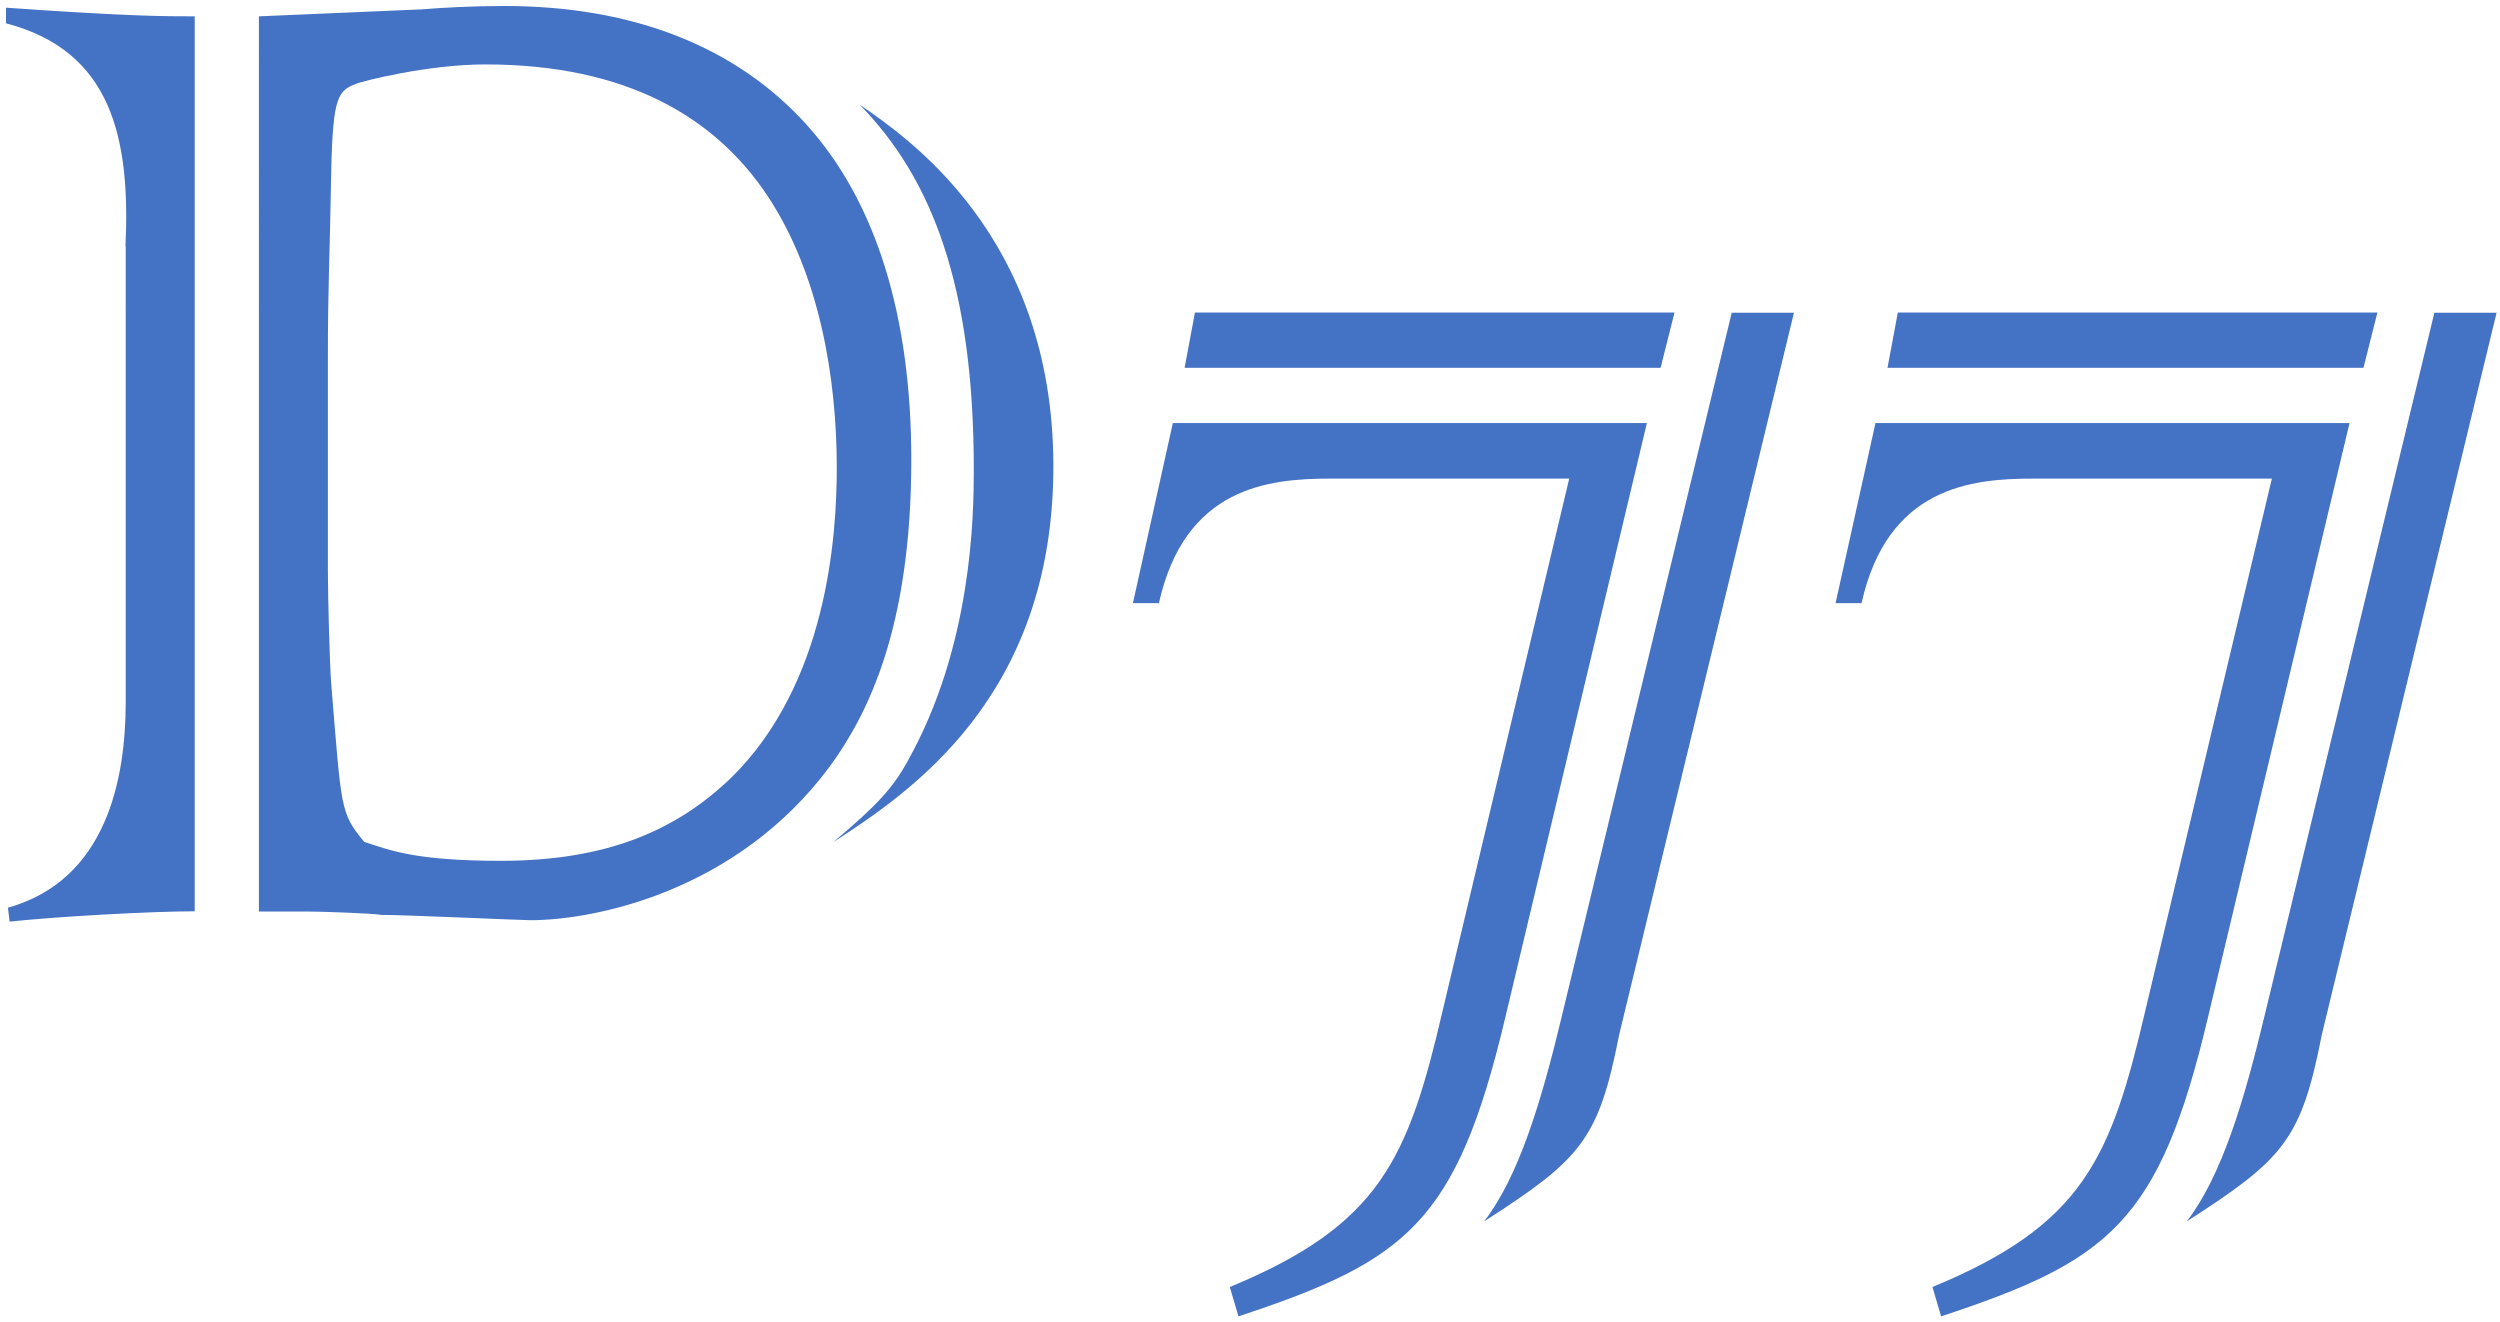
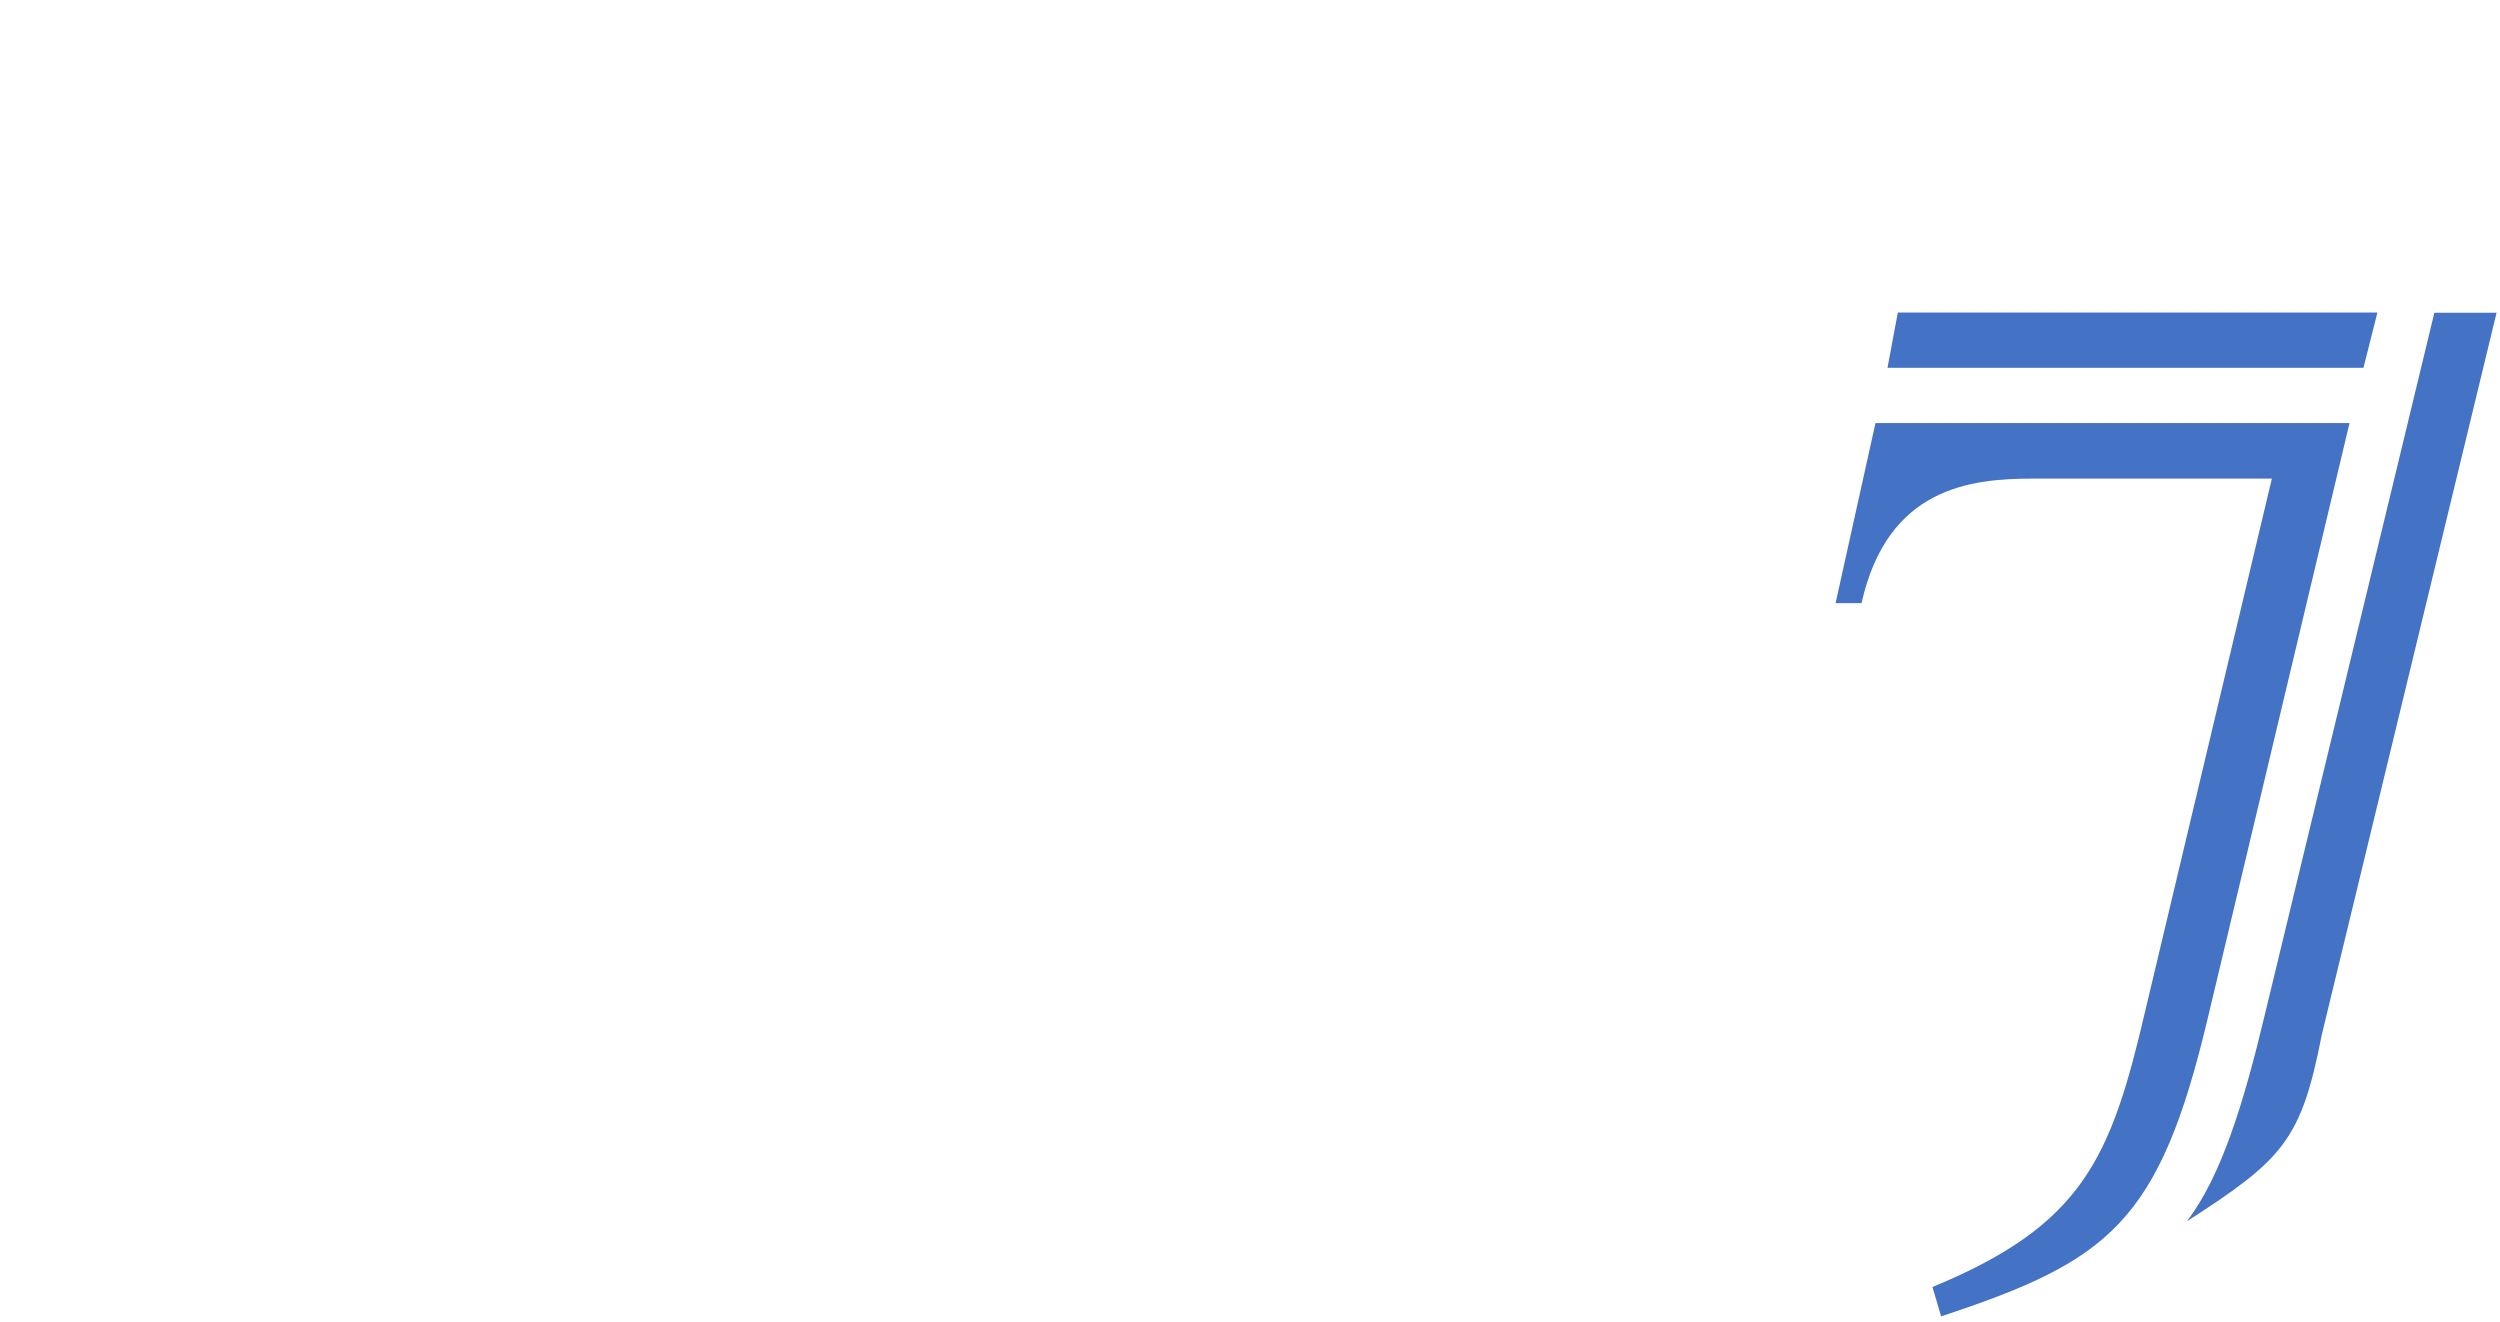
<svg xmlns="http://www.w3.org/2000/svg" id="Calque_1" data-name="Calque 1" version="1.1" viewBox="0 0 104 55">
  <defs>
    <style>
      .cls-1 {
        fill: #4472c4;
        stroke-width: 0px;
      }
    </style>
  </defs>
-   <path class="cls-1" d="M5.22,10.26C5.43,5.72,4.64,2.12.25.97V.32c5.11.36,6.62.36,7.85.36v37.23c-1.8,0-5.76.22-7.7.43l-.07-.58c4.1-1.15,4.9-5.33,4.9-8.57V10.26ZM10.76.68l6.77-.29c.86-.07,2.09-.14,3.46-.14,5.4,0,9.65,1.73,12.53,4.9,2.95,3.24,4.39,8.06,4.39,13.97,0,6.98-1.8,10.58-3.38,12.75-3.89,5.26-9.86,6.41-12.46,6.41-.43,0-5.18-.22-6.19-.22-.43-.07-2.59-.14-3.02-.14h-2.09V.68ZM13.64,23.72c0,1.01.07,3.82.14,4.75.43,5.18.36,5.33,1.37,6.55,1.08.36,2.16.79,5.69.79,4.46,0,7.34-1.3,9.58-3.46,3.96-3.89,4.39-9.94,4.39-12.89,0-3.74-.72-8.06-2.88-11.31s-5.83-5.47-11.74-5.47c-2.45,0-5.18.72-5.33.79-.79.29-1.01.5-1.08,3.6-.07,4.18-.14,4.61-.14,7.92v8.71ZM37.77,31.64c2.66-4.75,2.74-10.15,2.74-12.1,0-7.63-1.73-12.1-4.75-15.19,1.87,1.3,8.06,5.4,8.06,15.05s-6.05,13.61-9.15,15.63c1.87-1.58,2.45-2.23,3.1-3.38Z" />
-   <path class="cls-1" d="M68.51,17.6l-5.9,24.77c-2.02,8.5-4.1,10.08-11.09,12.39l-.36-1.22c6.26-2.59,7.42-5.33,8.86-11.52l5.26-22.11h-9.94c-2.59,0-6.05.36-7.13,5.18h-1.08l1.66-7.49h19.73ZM49.71,13h19.95l-.58,2.3h-19.8l.43-2.3ZM74.63,13l-7.27,30.03c-.86,4.39-1.58,5.18-5.62,7.78,1.44-1.87,2.38-4.97,3.24-8.57l7.06-29.23h2.59Z" />
  <path class="cls-1" d="M97.74,17.6l-5.9,24.77c-2.02,8.5-4.1,10.08-11.09,12.39l-.36-1.22c6.26-2.59,7.42-5.33,8.86-11.52l5.26-22.11h-9.94c-2.59,0-6.05.36-7.13,5.18h-1.08l1.66-7.49h19.73ZM78.95,13h19.95l-.58,2.3h-19.8l.43-2.3ZM103.86,13l-7.27,30.03c-.86,4.39-1.58,5.18-5.62,7.78,1.44-1.87,2.38-4.97,3.24-8.57l7.06-29.23h2.59Z" />
</svg>